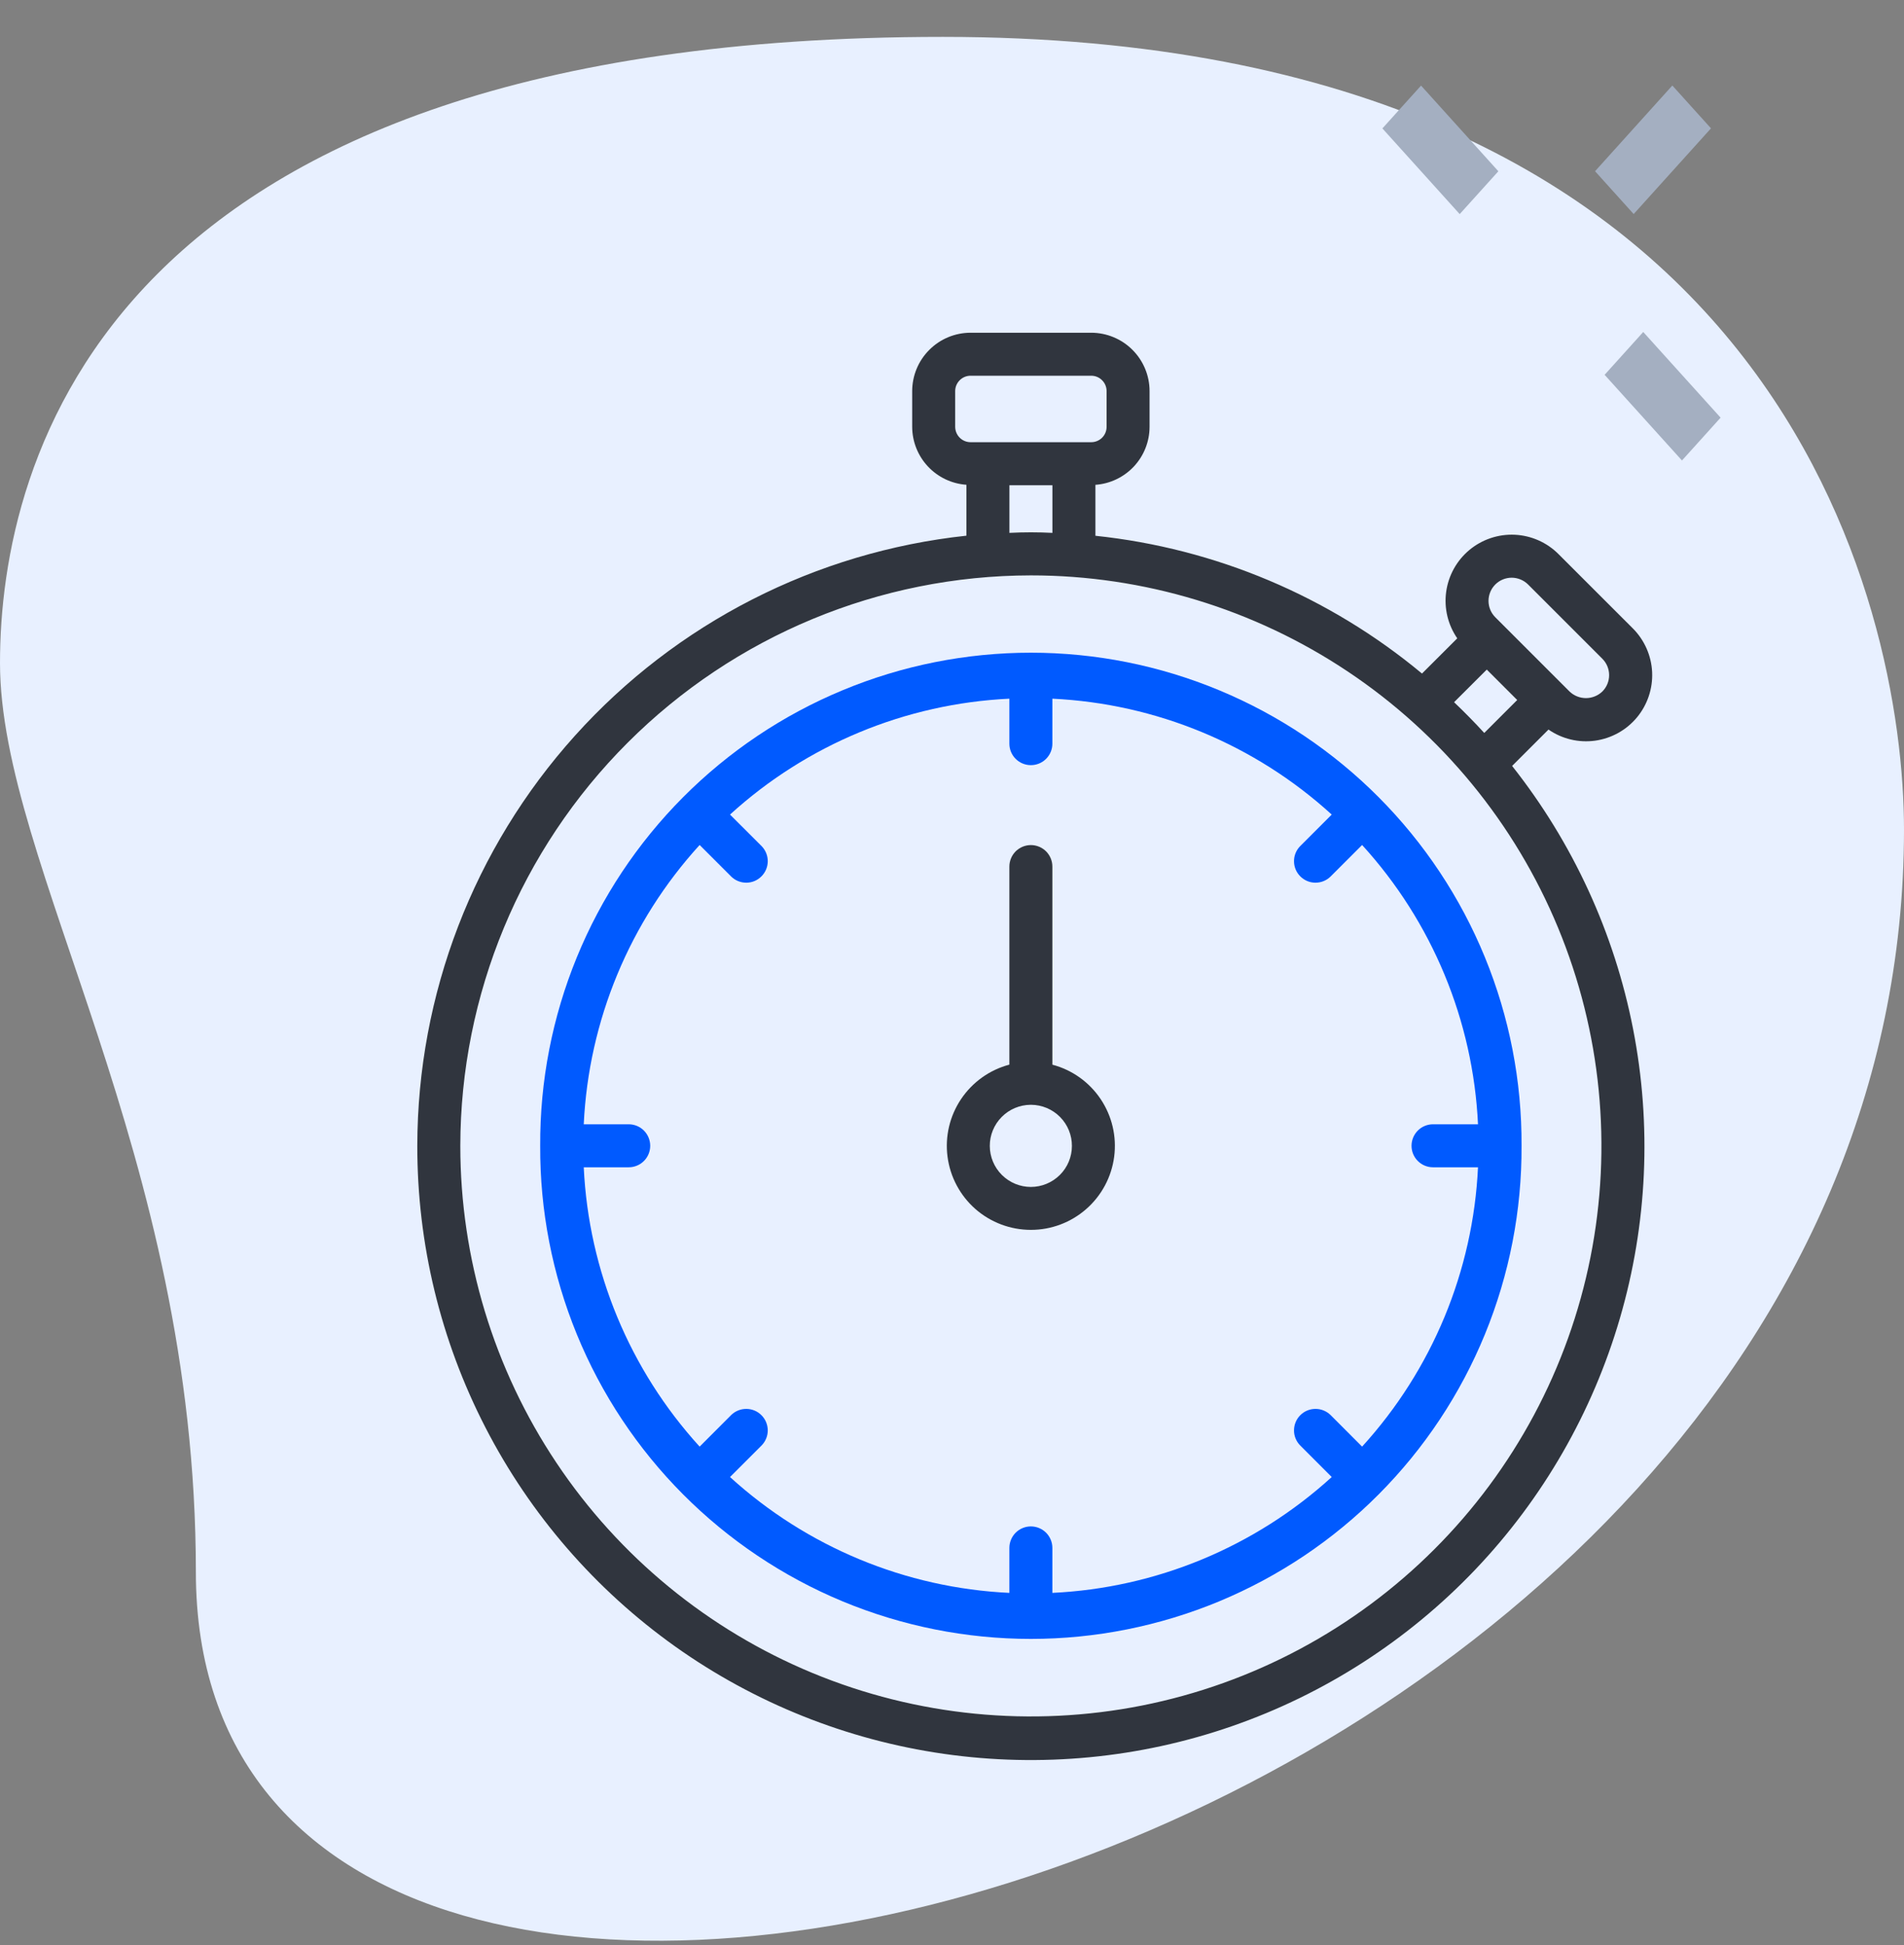
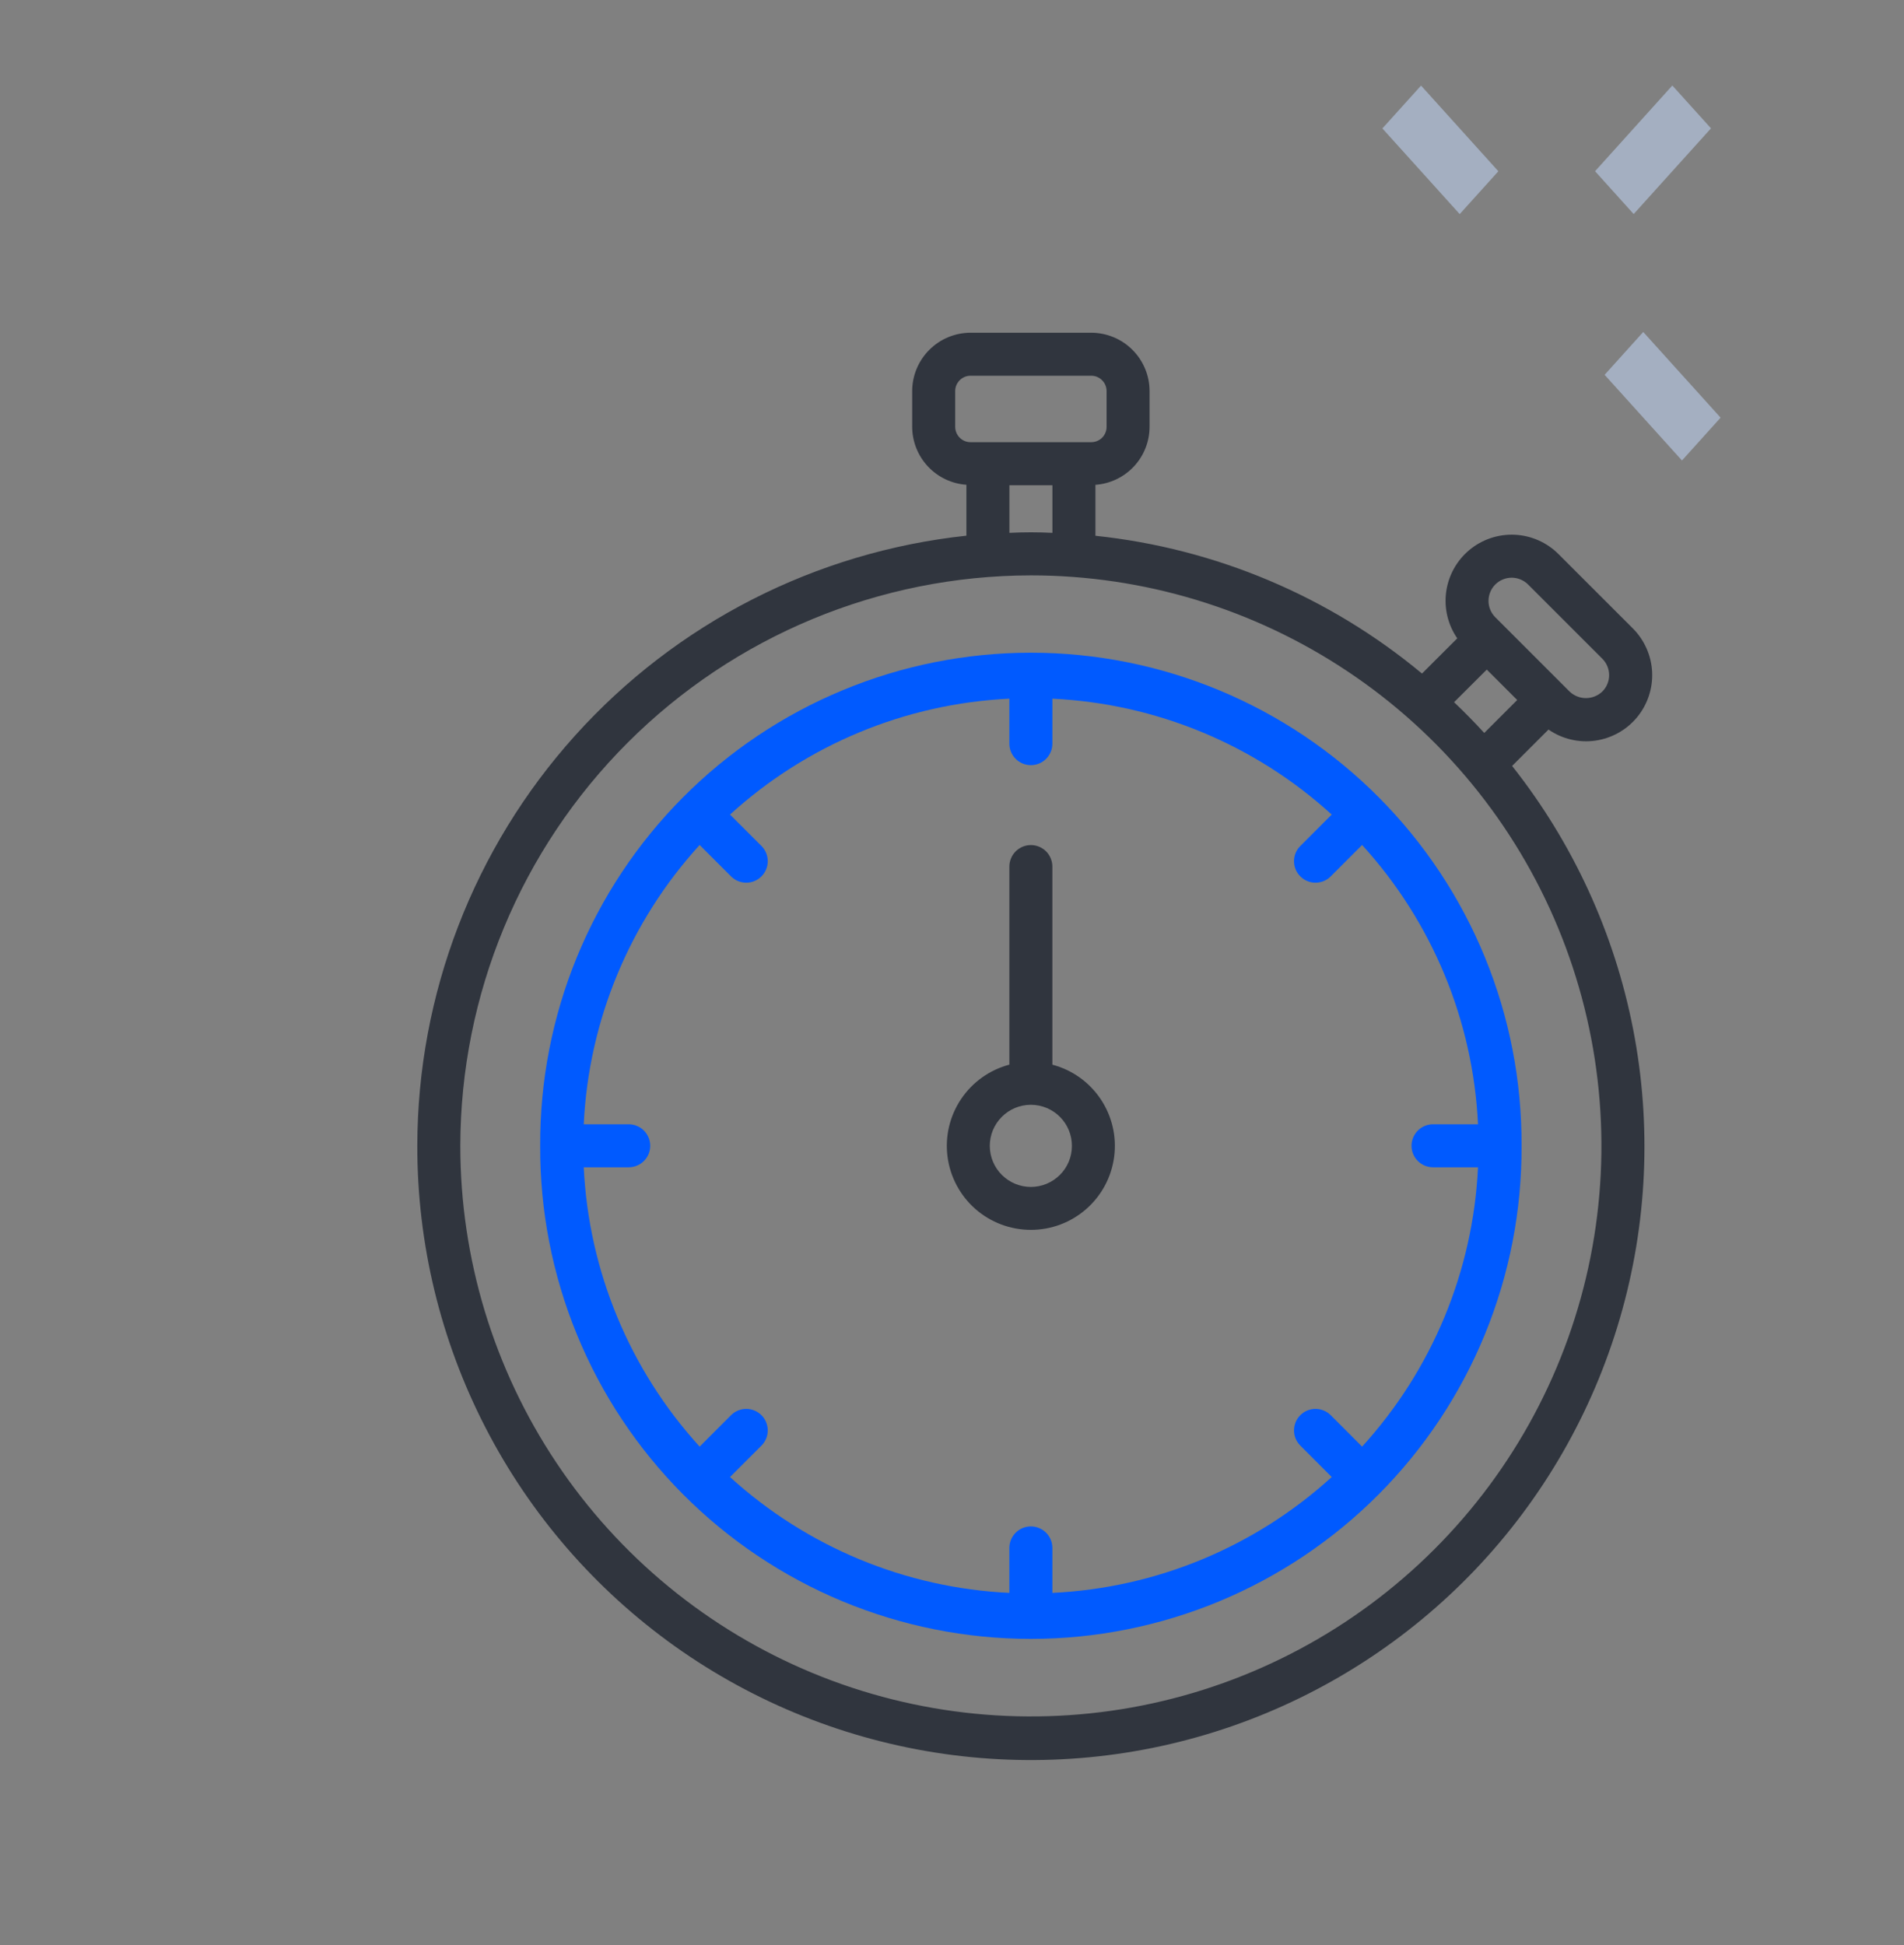
<svg xmlns="http://www.w3.org/2000/svg" width="46" height="47" viewBox="0 0 46 47" fill="none">
  <rect x="0" y="0" width="46" height="47" fill="#808080" stroke="none" />
-   <path d="M4.732 37.979C4.732 27.852 0 20.898 0 16.018C0 11.139 2.53 0.891 22.779 0.891C43.029 0.891 46 14.678 46 20.045C46.001 45.178 4.732 55.914 4.732 37.979Z" fill="#E8F0FF" />
  <path d="M33.398 3.103L34.332 2.068L36.2 4.138L35.266 5.173L33.398 3.103ZM38.767 9.056L39.7 8.021L41.569 10.091L40.636 11.126L38.767 9.056ZM38.536 4.137L40.403 2.066L41.337 3.101L39.469 5.172L38.536 4.137Z" fill="#A4AFC1" />
  <path d="M10.082 27.685C10.079 30.051 10.643 32.383 11.726 34.486C12.808 36.59 14.379 38.403 16.305 39.776C18.232 41.148 20.46 42.039 22.801 42.375C25.143 42.711 27.531 42.482 29.766 41.706C32.001 40.93 34.017 39.631 35.648 37.917C37.278 36.203 38.474 34.123 39.136 31.852C39.799 29.581 39.908 27.184 39.455 24.863C39.002 22.541 37.999 20.361 36.532 18.506L37.411 17.627C37.739 17.854 38.14 17.95 38.535 17.896C38.931 17.841 39.291 17.642 39.547 17.335C39.802 17.028 39.933 16.637 39.915 16.239C39.896 15.84 39.729 15.463 39.447 15.181L37.653 13.388C37.371 13.105 36.994 12.939 36.596 12.92C36.197 12.902 35.807 13.033 35.5 13.288C35.194 13.543 34.994 13.903 34.939 14.299C34.885 14.693 34.98 15.094 35.207 15.423L34.355 16.274C32.112 14.408 29.366 13.25 26.465 12.945V11.714C26.82 11.689 27.151 11.53 27.394 11.271C27.637 11.011 27.772 10.669 27.773 10.314V9.449C27.773 9.075 27.624 8.717 27.36 8.453C27.096 8.188 26.737 8.04 26.363 8.039H23.448C23.074 8.04 22.716 8.188 22.452 8.453C22.187 8.717 22.039 9.075 22.038 9.449V10.313C22.039 10.668 22.175 11.011 22.418 11.27C22.661 11.53 22.993 11.688 23.348 11.713V12.943C19.708 13.333 16.34 15.053 13.892 17.774C11.443 20.495 10.086 24.025 10.082 27.685ZM36.126 14.122C36.178 14.07 36.239 14.029 36.307 14.001C36.375 13.973 36.448 13.958 36.522 13.958C36.595 13.958 36.668 13.973 36.736 14.001C36.804 14.029 36.866 14.07 36.918 14.122L38.712 15.916C38.817 16.021 38.876 16.164 38.876 16.312C38.876 16.461 38.817 16.603 38.712 16.708C38.605 16.81 38.463 16.867 38.316 16.867C38.168 16.867 38.026 16.81 37.92 16.708L36.126 14.914C36.021 14.809 35.962 14.667 35.962 14.518C35.962 14.37 36.021 14.227 36.126 14.122ZM35.92 16.178L36.655 16.913L35.859 17.709C35.625 17.453 35.382 17.206 35.13 16.966L35.92 16.178ZM23.077 10.314V9.449C23.077 9.351 23.116 9.257 23.186 9.187C23.256 9.117 23.35 9.078 23.448 9.078H26.364C26.462 9.078 26.557 9.117 26.626 9.187C26.696 9.257 26.735 9.351 26.735 9.449V10.313C26.735 10.411 26.696 10.506 26.627 10.575C26.557 10.645 26.462 10.684 26.364 10.684H23.448C23.35 10.684 23.256 10.645 23.186 10.575C23.117 10.506 23.078 10.412 23.077 10.314ZM24.387 11.724H25.426V12.875C25.08 12.857 24.733 12.857 24.387 12.875V11.724ZM24.906 13.902C27.632 13.902 30.297 14.711 32.564 16.226C34.831 17.74 36.598 19.893 37.641 22.412C38.684 24.931 38.957 27.703 38.425 30.377C37.893 33.051 36.58 35.507 34.652 37.434C32.724 39.362 30.268 40.675 27.594 41.207C24.92 41.738 22.148 41.465 19.63 40.422C17.111 39.378 14.958 37.611 13.444 35.344C11.929 33.077 11.121 30.412 11.121 27.685C11.126 24.031 12.579 20.528 15.164 17.944C17.748 15.36 21.251 13.906 24.906 13.902Z" fill="#30353E" />
  <path d="M24.905 29.715C25.398 29.716 25.874 29.536 26.244 29.211C26.615 28.886 26.854 28.437 26.918 27.948C26.982 27.459 26.865 26.964 26.591 26.555C26.316 26.145 25.902 25.85 25.425 25.724V20.938C25.425 20.8 25.37 20.668 25.273 20.57C25.175 20.473 25.043 20.418 24.906 20.418C24.768 20.418 24.636 20.473 24.538 20.57C24.441 20.668 24.386 20.8 24.386 20.938V25.723C23.909 25.849 23.495 26.145 23.22 26.554C22.945 26.963 22.828 27.458 22.892 27.947C22.955 28.436 23.195 28.885 23.565 29.211C23.936 29.536 24.412 29.715 24.905 29.715ZM24.9 26.693H24.911C25.174 26.695 25.425 26.8 25.61 26.987C25.795 27.173 25.898 27.426 25.897 27.688C25.897 27.951 25.792 28.203 25.606 28.388C25.42 28.573 25.168 28.678 24.905 28.678C24.643 28.678 24.391 28.573 24.205 28.388C24.019 28.203 23.914 27.951 23.913 27.688C23.912 27.426 24.016 27.173 24.201 26.987C24.386 26.8 24.637 26.695 24.9 26.693Z" fill="#30353E" />
  <path d="M13.051 27.684C13.043 29.245 13.344 30.793 13.936 32.239C14.528 33.684 15.4 34.998 16.502 36.105C17.604 37.212 18.913 38.09 20.355 38.69C21.797 39.289 23.344 39.598 24.906 39.598C26.467 39.598 28.014 39.289 29.456 38.69C30.898 38.09 32.208 37.212 33.309 36.105C34.411 34.998 35.283 33.684 35.875 32.239C36.467 30.793 36.768 29.245 36.76 27.684C36.768 26.122 36.467 24.574 35.875 23.129C35.283 21.684 34.411 20.37 33.309 19.263C32.208 18.156 30.898 17.277 29.456 16.678C28.014 16.078 26.467 15.77 24.906 15.77C23.344 15.77 21.797 16.078 20.355 16.678C18.913 17.277 17.604 18.156 16.502 19.263C15.4 20.37 14.528 21.684 13.936 23.129C13.344 24.574 13.043 26.122 13.051 27.684ZM15.188 27.164H14.103C14.222 24.657 15.212 22.27 16.903 20.416L17.668 21.181C17.766 21.276 17.898 21.328 18.034 21.327C18.17 21.326 18.3 21.271 18.396 21.174C18.493 21.078 18.547 20.948 18.549 20.812C18.55 20.675 18.497 20.544 18.403 20.446L17.637 19.681C19.492 17.99 21.879 17 24.386 16.881V17.968C24.386 18.106 24.441 18.238 24.538 18.335C24.636 18.433 24.768 18.487 24.905 18.487C25.043 18.487 25.175 18.433 25.273 18.335C25.37 18.238 25.425 18.106 25.425 17.968V16.881C27.932 17 30.319 17.99 32.174 19.681L31.409 20.446C31.314 20.544 31.261 20.675 31.263 20.812C31.264 20.948 31.318 21.078 31.415 21.174C31.511 21.271 31.641 21.326 31.777 21.327C31.914 21.328 32.045 21.276 32.143 21.181L32.908 20.416C34.599 22.27 35.59 24.657 35.708 27.164H34.621C34.483 27.164 34.351 27.219 34.254 27.316C34.157 27.414 34.102 27.546 34.102 27.684C34.102 27.822 34.157 27.954 34.254 28.051C34.351 28.148 34.483 28.203 34.621 28.203H35.708C35.59 30.71 34.599 33.097 32.908 34.952L32.143 34.186C32.045 34.092 31.914 34.039 31.777 34.041C31.641 34.042 31.511 34.096 31.415 34.193C31.318 34.289 31.264 34.42 31.263 34.556C31.261 34.692 31.314 34.823 31.409 34.921L32.174 35.687C30.319 37.377 27.932 38.368 25.425 38.486V37.4C25.425 37.262 25.37 37.13 25.273 37.032C25.175 36.935 25.043 36.88 24.905 36.88C24.768 36.88 24.636 36.935 24.538 37.032C24.441 37.13 24.386 37.262 24.386 37.4V38.486C21.879 38.368 19.492 37.377 17.637 35.687L18.403 34.921C18.497 34.823 18.55 34.692 18.549 34.556C18.547 34.42 18.493 34.289 18.396 34.193C18.3 34.096 18.17 34.042 18.034 34.041C17.898 34.039 17.766 34.092 17.668 34.186L16.903 34.952C15.212 33.097 14.222 30.71 14.103 28.203H15.19C15.327 28.203 15.46 28.148 15.557 28.051C15.654 27.954 15.709 27.822 15.709 27.684C15.709 27.546 15.654 27.414 15.557 27.316C15.46 27.219 15.327 27.164 15.19 27.164H15.188Z" fill="#005AFF" />
</svg>